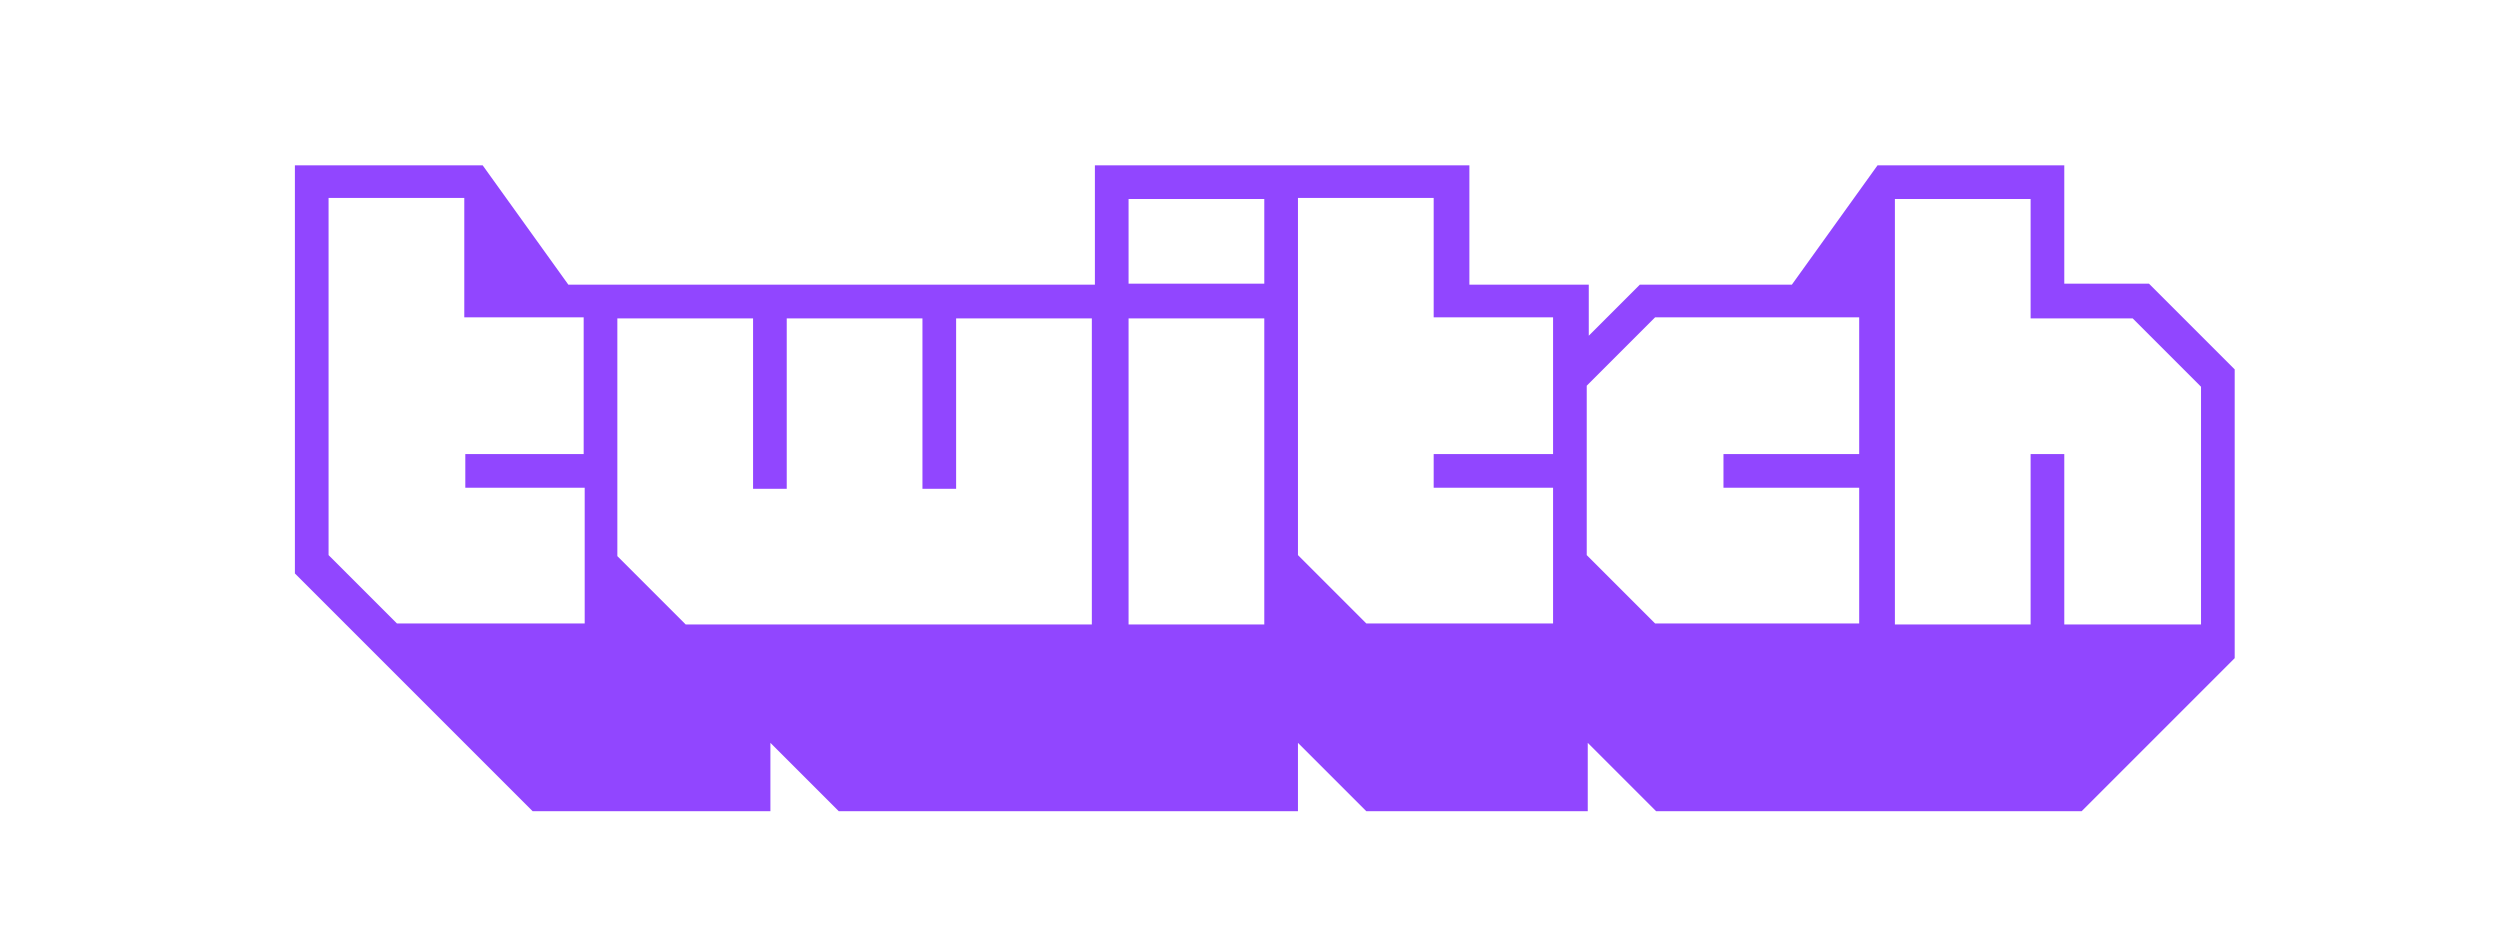
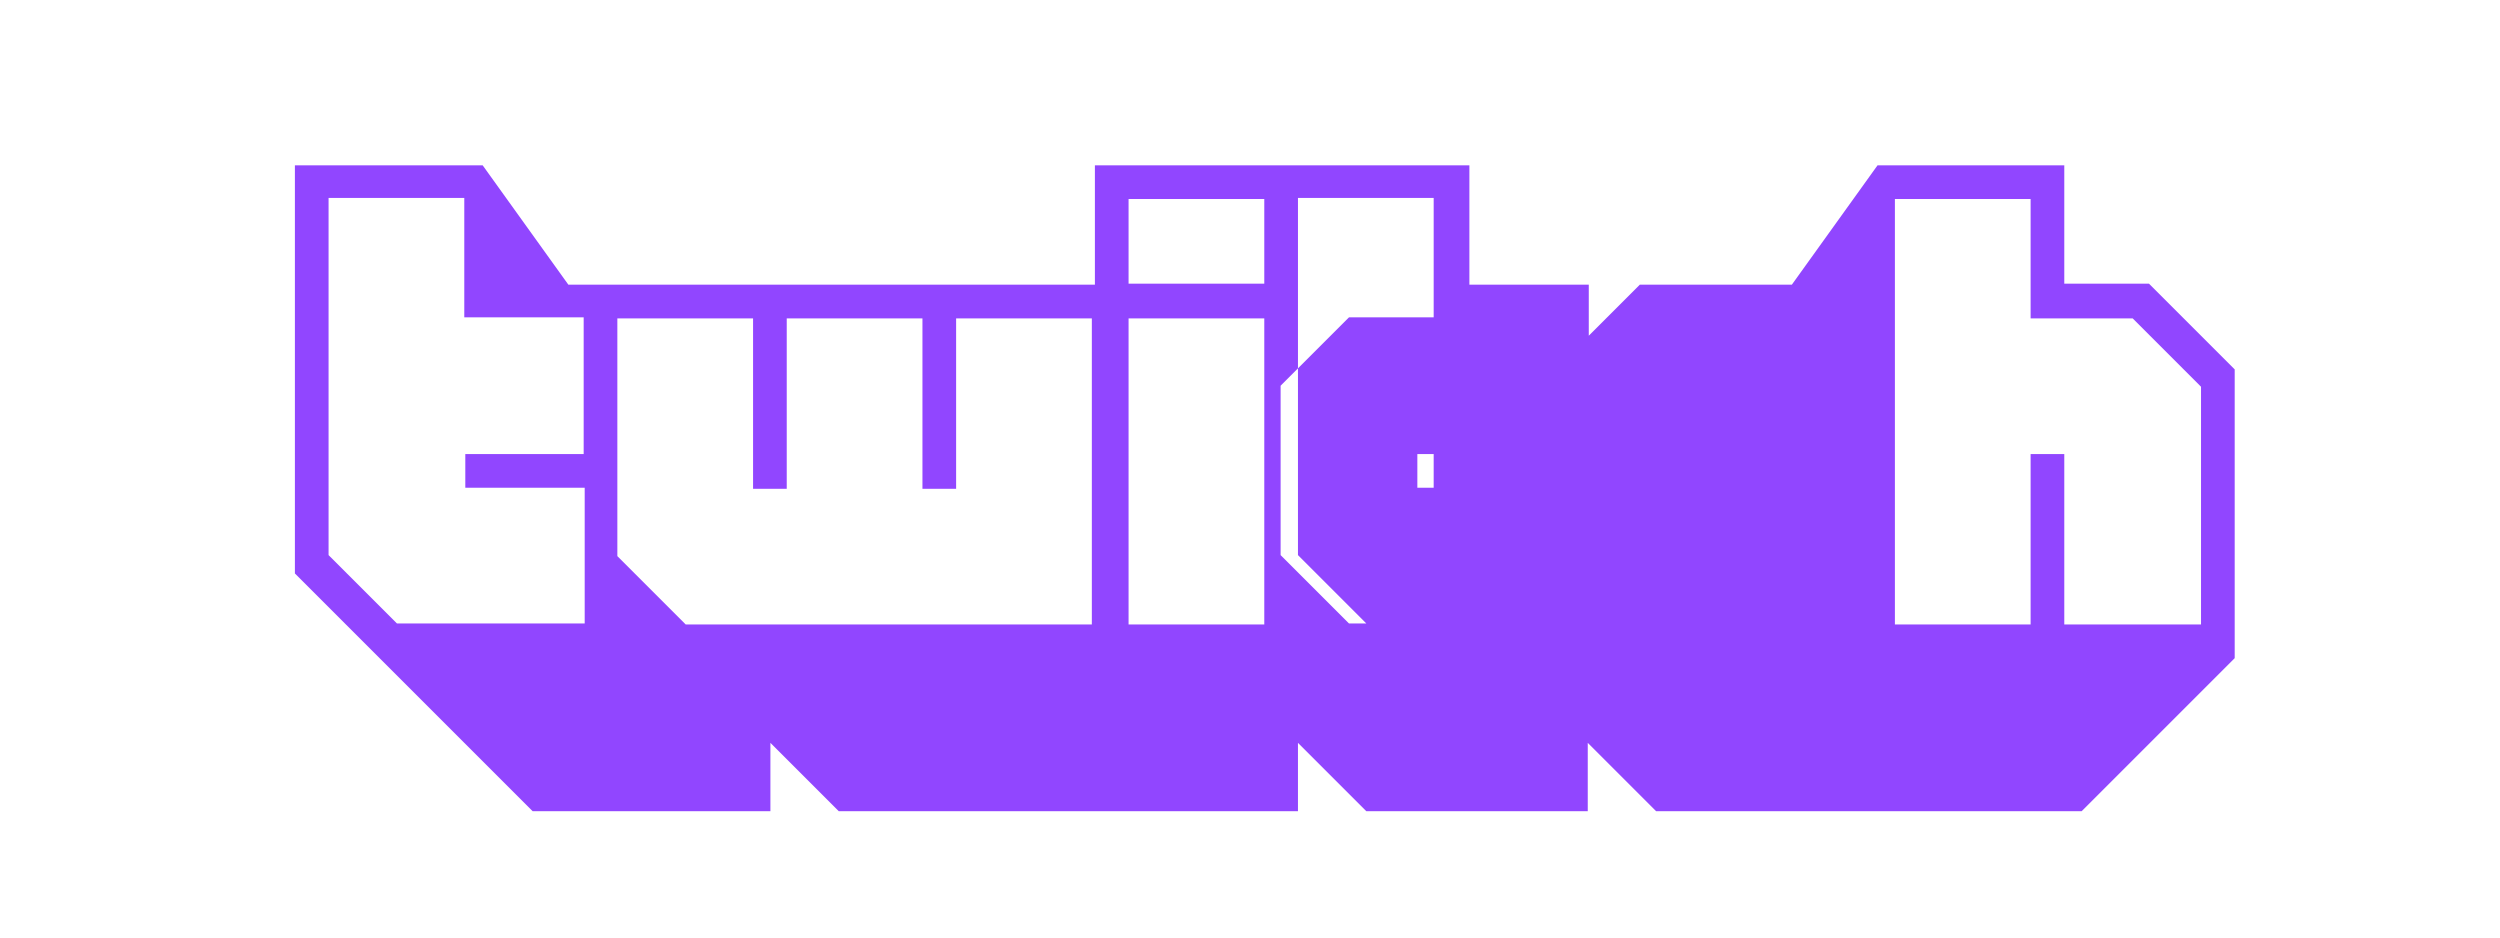
<svg xmlns="http://www.w3.org/2000/svg" version="1.1" id="Daimler" x="0px" y="0px" viewBox="0 0 245 91.9" style="enable-background:new 0 0 245 91.9;" xml:space="preserve">
  <style type="text/css">
	.st0{fill:#9146FF;}
</style>
  <g id="Layer_2_00000033348738966548092420000002153160965760206501_">
    <g id="Layer_1-2">
-       <path class="st0" d="M210.6,27.8h-8.3V16.2h-18.3l-8.4,11.7h-14.9l-5,5v-5h-11.7V16.2h-36.7v11.7H55.7l-8.4-11.7H28.9v40    l23.3,23.3h23.3v-6.7l6.7,6.7h45v-6.7l6.7,6.7h21.7v-6.7l6.7,6.7h41.7l15-15V36.2L210.6,27.8z M57.2,44.5H45.6v3.3h11.7v13.3H38.9    l-6.7-6.7v-35h13.3v11.7h11.7V44.5z M107.2,61.2h-40l-6.7-6.7V31.2h13.3v16.7h3.3V31.2h13.3v16.7h3.3V31.2h13.3V61.2z M123.9,61.2    h-13.3v-30h13.3V61.2z M123.9,27.8h-13.3v-8.3h13.3V27.8z M152.2,44.5h-11.7v3.3h11.7v13.3h-18.3l-6.7-6.7v-35h13.3v11.7h11.7    V44.5z M182.2,44.5h-13.3v3.3h13.3v13.3h-20l-6.7-6.7V37.8l6.7-6.7h20V44.5z M215.6,61.2h-13.3V44.5h-3.3v16.7h-13.3V19.5h13.3    v11.7h10l6.7,6.7V61.2z" />
+       <path class="st0" d="M210.6,27.8h-8.3V16.2h-18.3l-8.4,11.7h-14.9l-5,5v-5h-11.7V16.2h-36.7v11.7H55.7l-8.4-11.7H28.9v40    l23.3,23.3h23.3v-6.7l6.7,6.7h45v-6.7l6.7,6.7h21.7v-6.7l6.7,6.7h41.7l15-15V36.2L210.6,27.8z M57.2,44.5H45.6v3.3h11.7v13.3H38.9    l-6.7-6.7v-35h13.3v11.7h11.7V44.5z M107.2,61.2h-40l-6.7-6.7V31.2h13.3v16.7h3.3V31.2h13.3v16.7h3.3V31.2h13.3V61.2z M123.9,61.2    h-13.3v-30h13.3V61.2z M123.9,27.8h-13.3v-8.3h13.3V27.8z M152.2,44.5h-11.7v3.3h11.7v13.3h-18.3l-6.7-6.7v-35h13.3v11.7h11.7    V44.5z h-13.3v3.3h13.3v13.3h-20l-6.7-6.7V37.8l6.7-6.7h20V44.5z M215.6,61.2h-13.3V44.5h-3.3v16.7h-13.3V19.5h13.3    v11.7h10l6.7,6.7V61.2z" />
    </g>
  </g>
</svg>